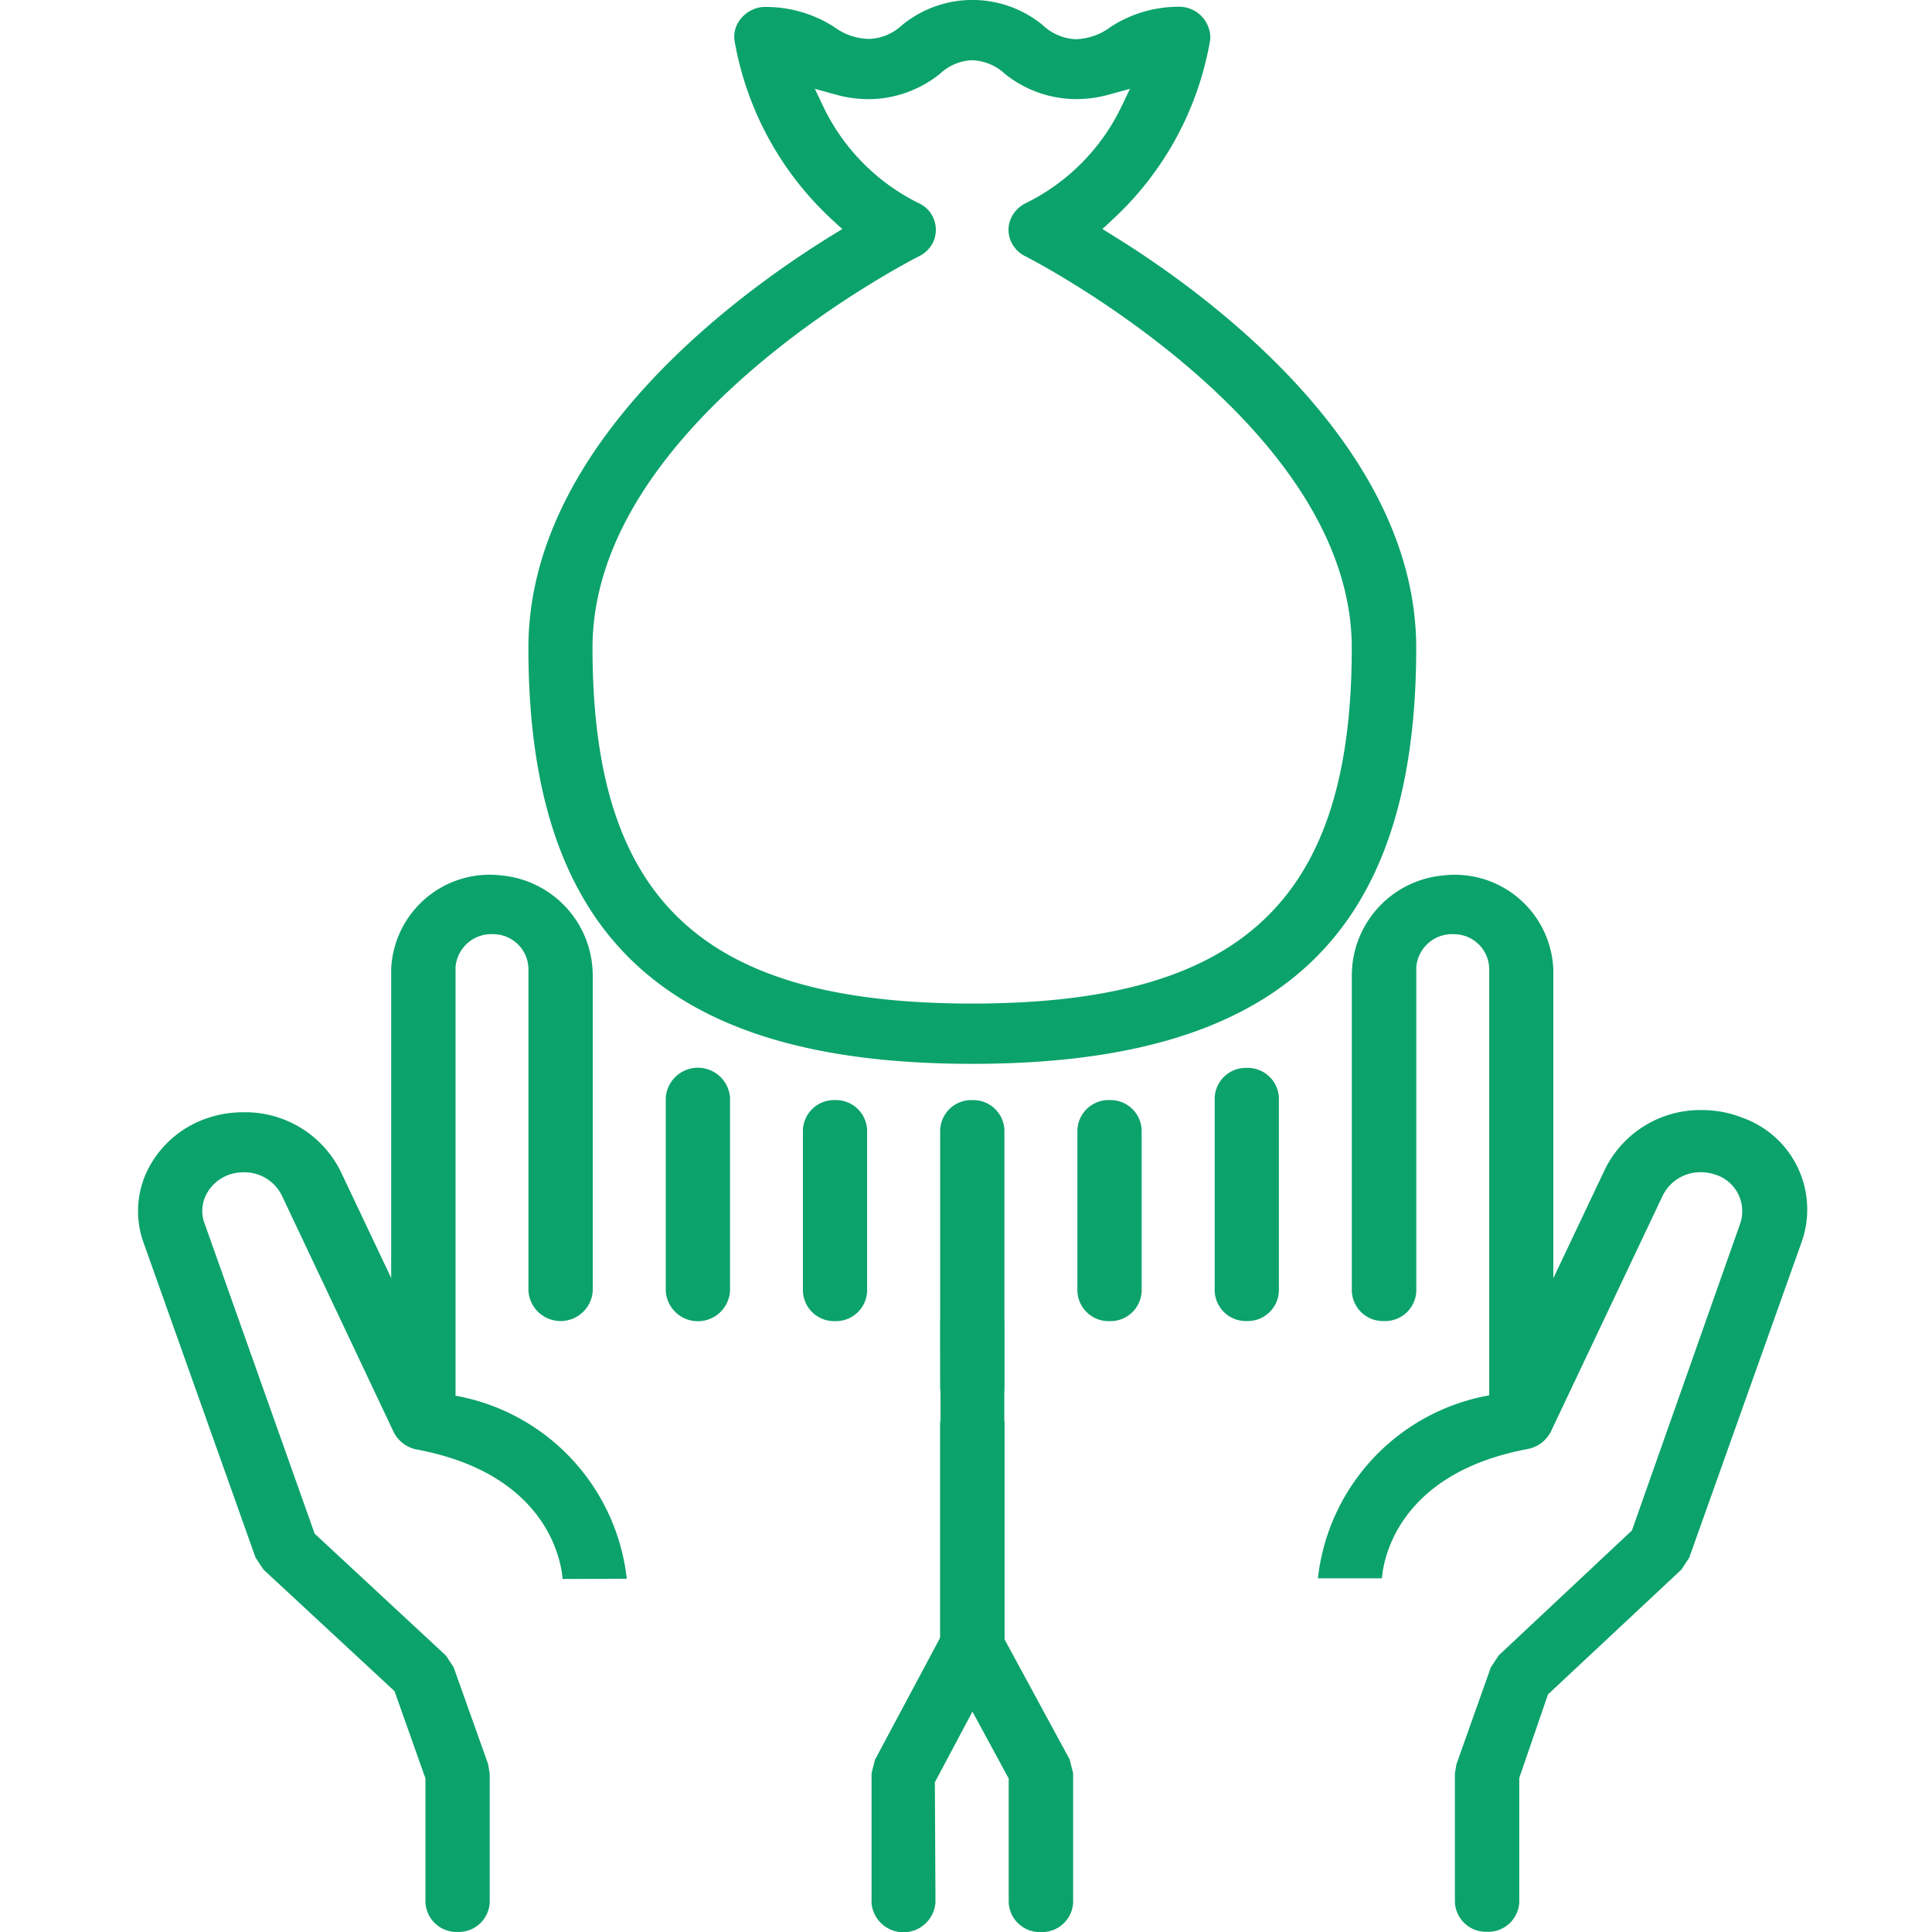
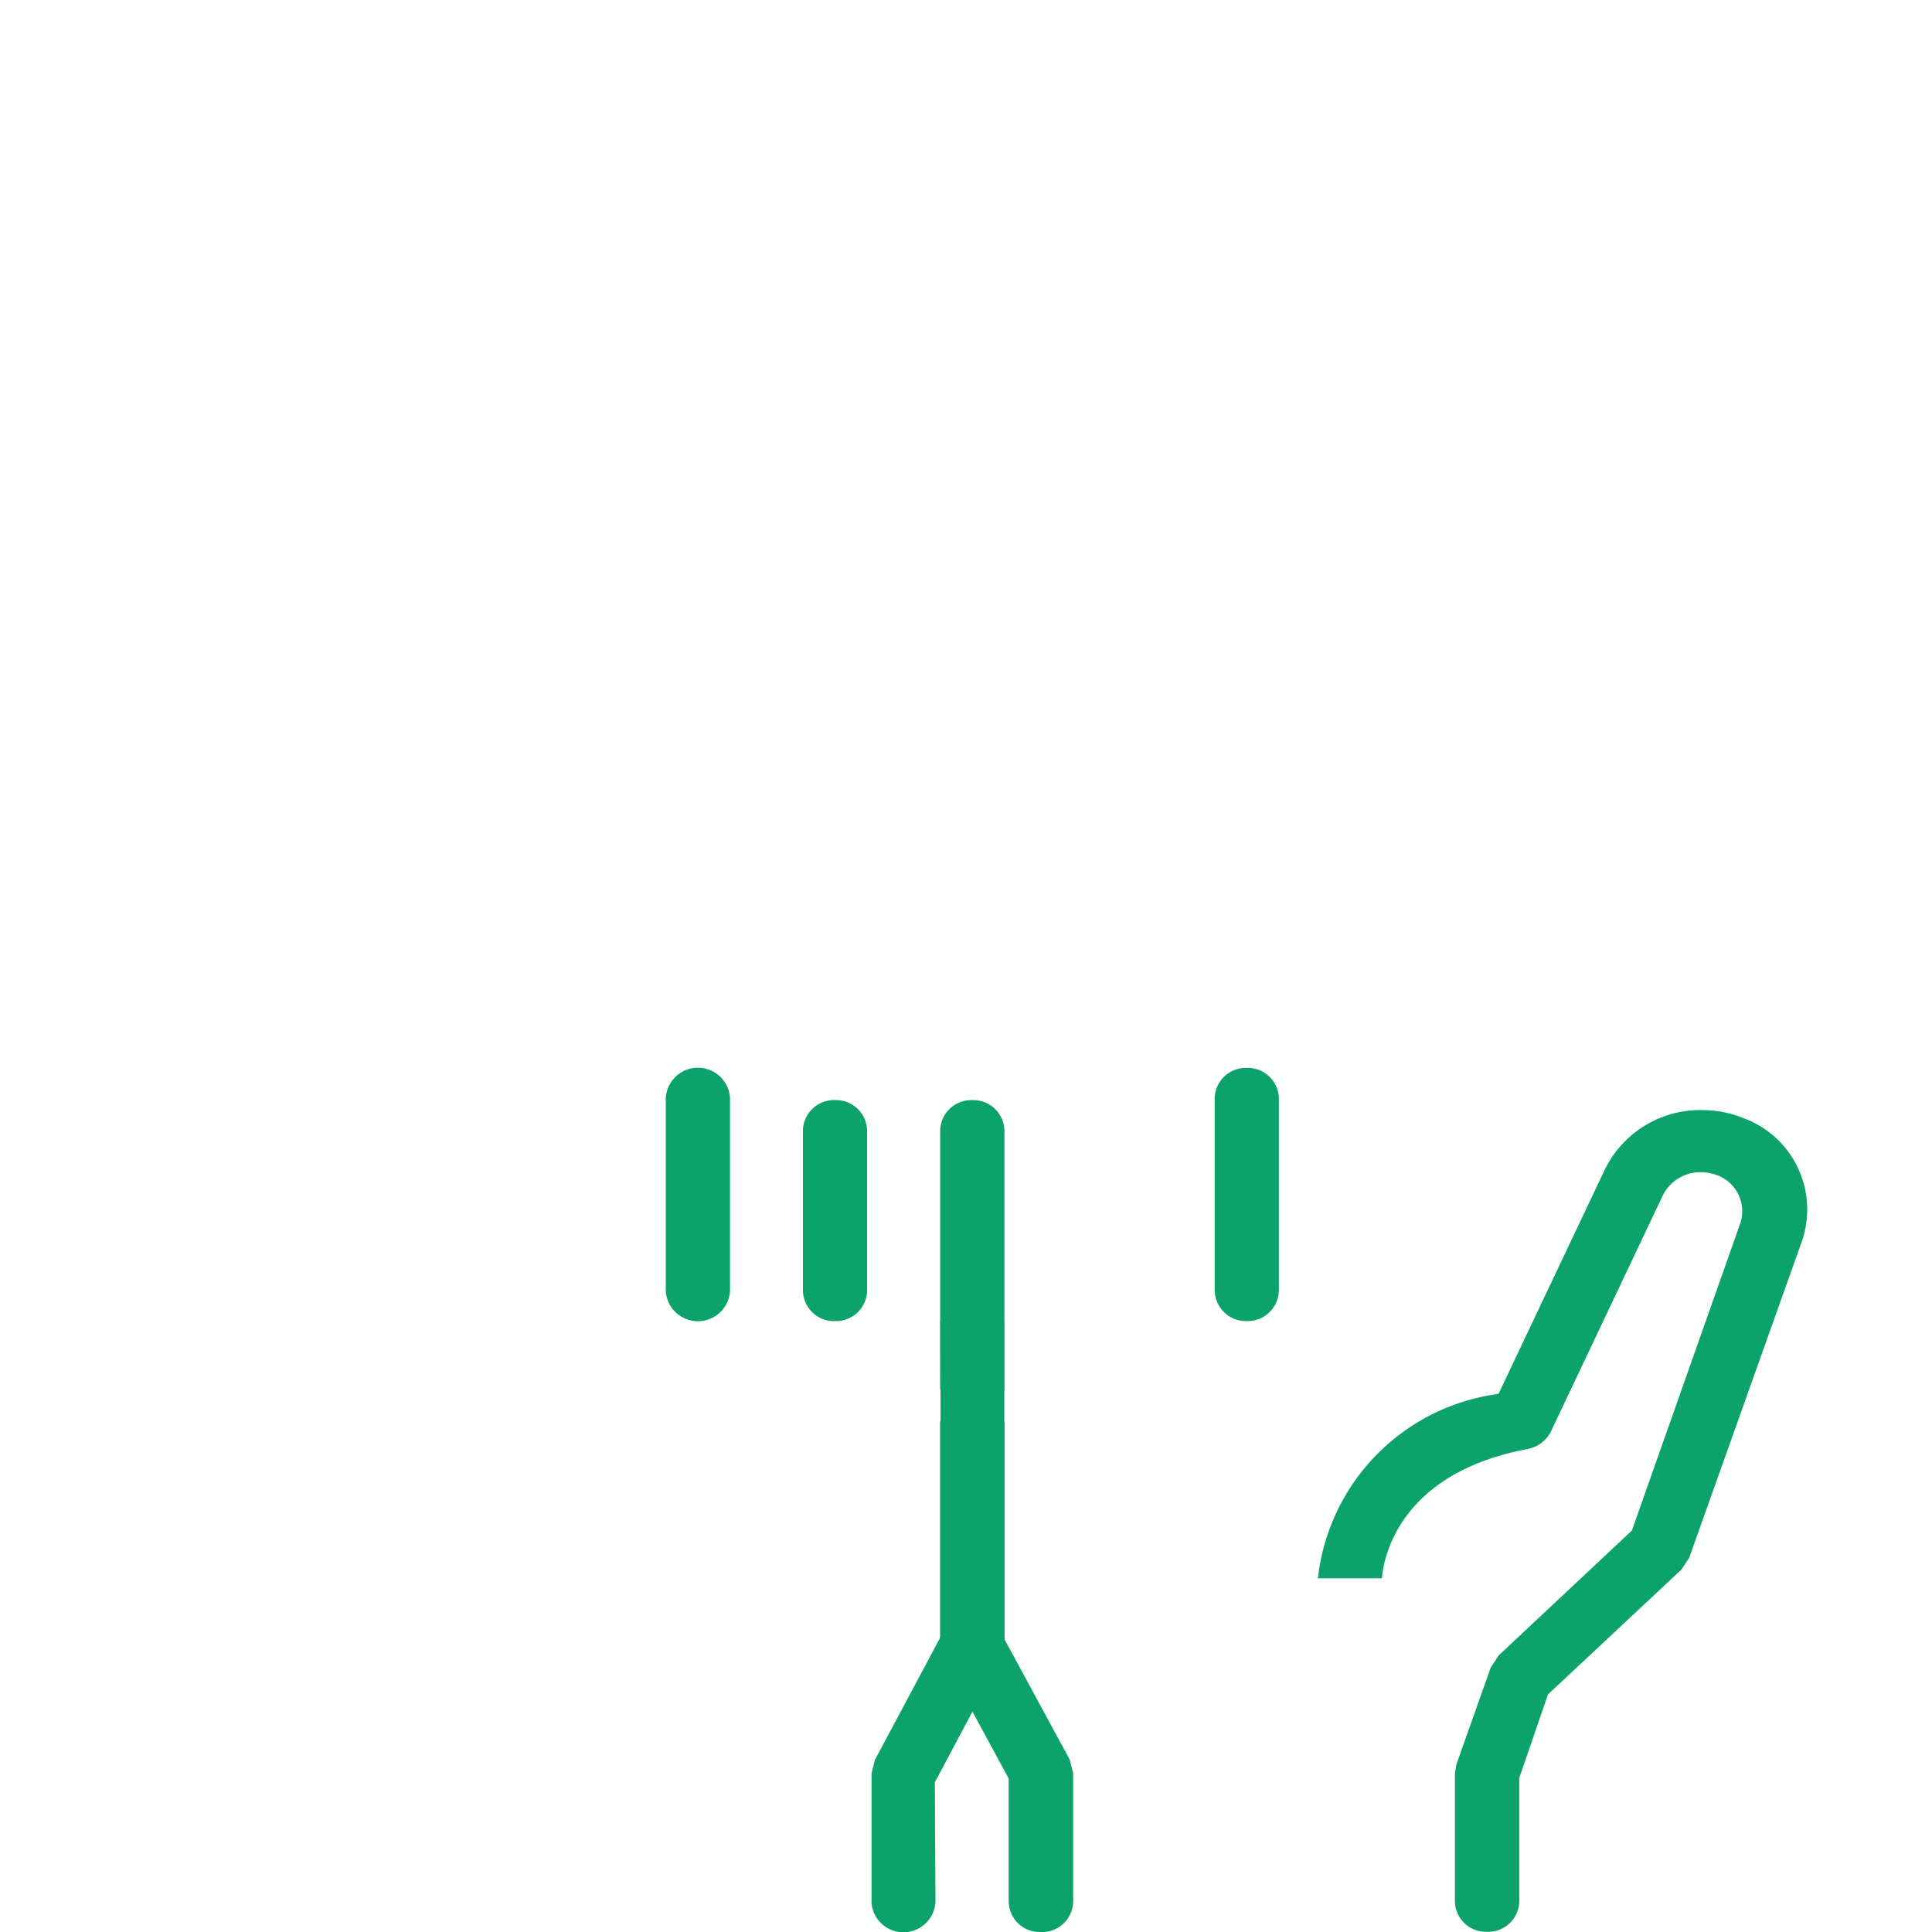
<svg xmlns="http://www.w3.org/2000/svg" width="70" height="70" viewBox="0 0 70 70">
  <defs>
    <clipPath id="clip-path">
      <path id="長方形_10059" data-name="長方形 10059" fill="none" d="M0 0h60.486v70H0z" />
    </clipPath>
  </defs>
  <g id="グループ_69241" data-name="グループ 69241" transform="translate(-613 -1545)">
    <g id="グループ_68243" data-name="グループ 68243" transform="translate(618 1545)">
      <g id="グループ_68242" data-name="グループ 68242" clip-path="url(#clip-path)" fill="#0ca26c">
        <path id="パス_123269" data-name="パス 123269" d="M33.579 57.418v-4.662l.057-.33 1.246-3.51.284-.43 4.826-4.525 3.925-11.126a1.39 1.39 0 00-.947-1.782 1.573 1.573 0 00-.481-.073 1.517 1.517 0 00-1.376.837l-4.059 8.565a1.2 1.2 0 01-.872.633c-4.793.913-5.21 4.158-5.247 4.679h-2.32a7.582 7.582 0 016.346-6.653l.2-.035 3.829-8.078a3.844 3.844 0 013.536-2.2 4.007 4.007 0 011.488.284 3.527 3.527 0 012.124 4.507l-4.07 11.428c-.094.146-.188.286-.282.43L36.951 49.9l-1.04 3.027v4.491a1.125 1.125 0 01-1.167 1.082h-.007a1.124 1.124 0 01-1.158-1.086" transform="translate(14.135 11.492)" />
-         <path id="パス_123270" data-name="パス 123270" d="M34.414 42.3V26.065a1.277 1.277 0 00-1.268-1.275 1.3 1.3 0 00-1.374 1.19v11.736a1.128 1.128 0 01-1.172 1.09 1.128 1.128 0 01-1.164-1.091V26.266a3.637 3.637 0 013.269-3.6 3.574 3.574 0 014.032 3.4V42.3z" transform="translate(14.543 9.058)" />
        <path id="パス_123271" data-name="パス 123271" d="M26.111 35.718v-6.99a1.129 1.129 0 011.164-1.091 1.128 1.128 0 011.162 1.091v6.99a1.129 1.129 0 01-1.162 1.091 1.13 1.13 0 01-1.164-1.091" transform="translate(12.899 11.055)" />
-         <path id="パス_123272" data-name="パス 123272" d="M22.782 35.387v-5.826a1.129 1.129 0 011.164-1.091 1.129 1.129 0 011.164 1.091v5.827a1.129 1.129 0 01-1.164 1.091 1.129 1.129 0 01-1.164-1.091" transform="translate(11.254 11.388)" />
        <path id="パス_123273" data-name="パス 123273" d="M21.938 54.2v-4.476l-2.365-4.365a55.104 55.104 0 01-.121-.473v-8.095h2.335v7.889l2.358 4.35.128.5v4.67a1.125 1.125 0 01-1.161 1.086H23.1a1.125 1.125 0 01-1.162-1.086" transform="translate(9.609 14.716)" />
-         <path id="パス_123274" data-name="パス 123274" d="M10.415 57.4v-4.476l-1.12-3.161-4.749-4.407-.287-.434L.2 33.508a3.365 3.365 0 01.209-2.744 3.748 3.748 0 012.22-1.8 3.3 3.3 0 01.278-.077 4.158 4.158 0 01.931-.1 3.856 3.856 0 013.5 2.134l3.829 8.077.193.035a7.592 7.592 0 016.349 6.656l-2.326.008c-.037-.524-.46-3.773-5.244-4.683a1.194 1.194 0 01-.874-.636L5.21 31.8a1.509 1.509 0 00-1.371-.837 1.639 1.639 0 00-.365.037 1.488 1.488 0 00-.929.643 1.323 1.323 0 00-.169 1.07L6.4 44.055l4.757 4.418.276.416 1.251 3.511c.019.115.039.228.06.344V57.4a1.125 1.125 0 01-1.161 1.086h-.009a1.125 1.125 0 01-1.159-1.086" transform="translate(0 11.512)" />
-         <path id="パス_123275" data-name="パス 123275" d="M6.14 42.3V26.065a3.573 3.573 0 014.034-3.4 3.642 3.642 0 013.269 3.608v11.443a1.167 1.167 0 01-2.329 0V26.065a1.277 1.277 0 00-1.268-1.275 1.3 1.3 0 00-1.374 1.189V42.3z" transform="translate(3.033 9.058)" />
        <path id="パス_123276" data-name="パス 123276" d="M12.8 35.718v-6.99a1.166 1.166 0 012.328 0v6.99a1.166 1.166 0 01-2.328 0" transform="translate(6.322 11.055)" />
        <path id="パス_123277" data-name="パス 123277" d="M16.125 35.387v-5.826a1.13 1.13 0 011.164-1.091 1.129 1.129 0 011.162 1.091v5.827a1.129 1.129 0 01-1.162 1.091 1.13 1.13 0 01-1.164-1.091" transform="translate(7.966 11.388)" />
        <path id="パス_123278" data-name="パス 123278" d="M19.454 38.881V29.56a1.128 1.128 0 011.164-1.089 1.128 1.128 0 011.164 1.089v9.321a1.129 1.129 0 01-1.164 1.091 1.129 1.129 0 01-1.164-1.091" transform="translate(9.61 11.388)" />
        <path id="パス_123279" data-name="パス 123279" d="M17.79 55.238v-4.665l.121-.484 2.4-4.494-.031-11.4h2.32v11.712l-.124.493-2.392 4.5.022 4.337a1.162 1.162 0 01-2.32.006" transform="translate(8.788 13.676)" />
-         <path id="パス_123280" data-name="パス 123280" d="M25.551 38.545c-11.123 0-16.083-4.649-16.083-15.072 0-7.377 7.681-12.9 10.984-14.935l.388-.238-.332-.307a11.5 11.5 0 01-3.572-6.52 1.018 1.018 0 01.233-.8 1.167 1.167 0 01.772-.419h.025a4.561 4.561 0 012.588.728 2.167 2.167 0 001.265.428 1.832 1.832 0 001.17-.485A4.018 4.018 0 0128.1.907a1.871 1.871 0 001.186.514 2.218 2.218 0 001.291-.455 4.521 4.521 0 012.436-.721 1.129 1.129 0 011.162 1.086.916.916 0 01-.009.143 11.493 11.493 0 01-3.571 6.516l-.33.307.388.241c3.3 2.037 10.982 7.571 10.982 14.935 0 10.423-4.96 15.072-16.084 15.072M20.18 3.919a7.535 7.535 0 003.4 3.427 1.065 1.065 0 01.532 1.469 1.116 1.116 0 01-.5.475c-.114.056-11.821 5.979-11.821 14.183 0 9.155 3.984 12.888 13.754 12.888S39.3 32.627 39.3 23.472c0-8.137-11.71-14.132-11.829-14.188a1.091 1.091 0 01-.557-.638 1.023 1.023 0 01.086-.83 1.132 1.132 0 01.508-.465 7.521 7.521 0 003.42-3.433l.336-.7-.786.216a4.379 4.379 0 01-1.168.157 4.147 4.147 0 01-2.571-.909 1.847 1.847 0 00-1.188-.5 1.786 1.786 0 00-1.162.484 4.152 4.152 0 01-2.571.927 4.42 4.42 0 01-1.185-.158l-.786-.216z" transform="translate(4.677)" />
      </g>
    </g>
  </g>
</svg>